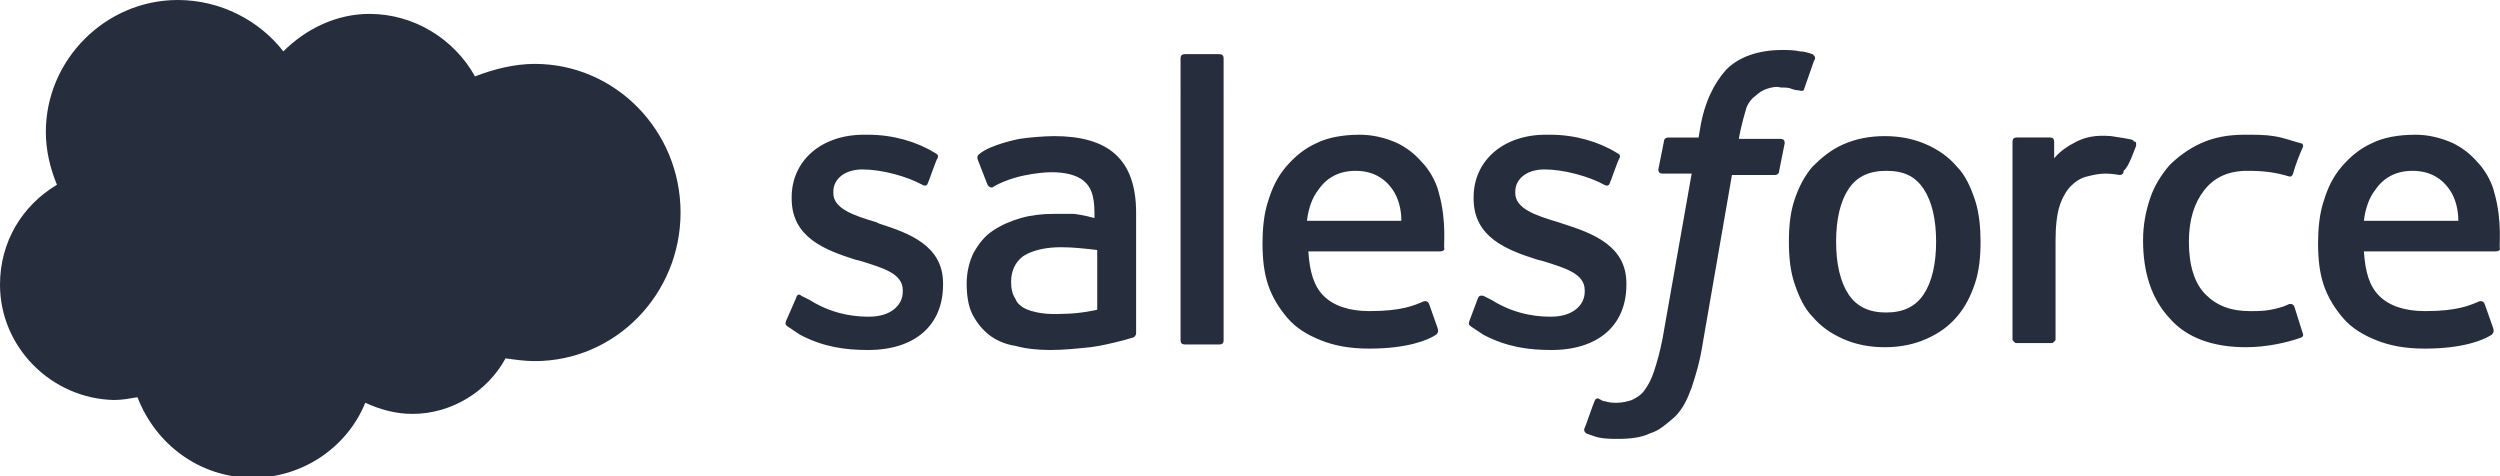
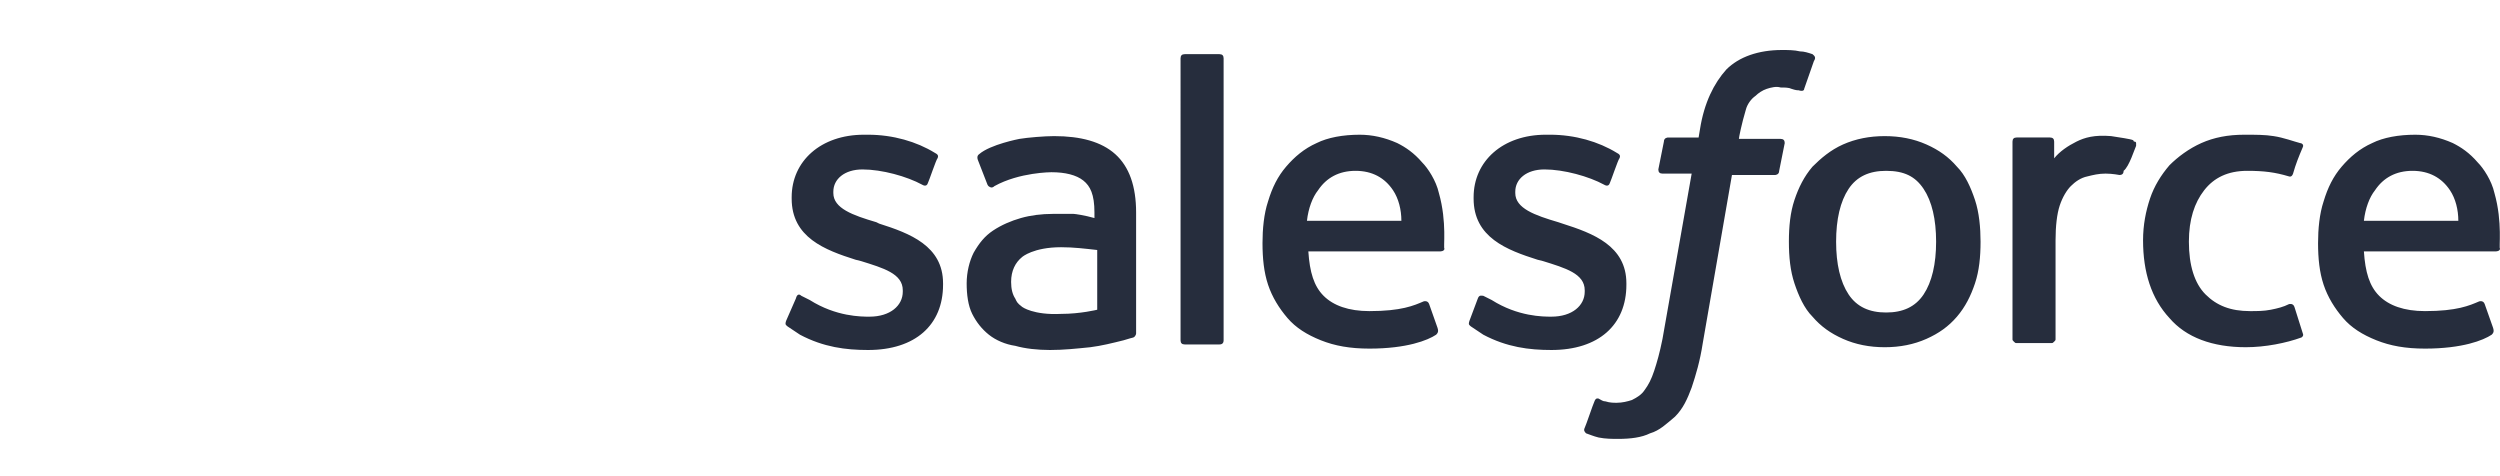
<svg xmlns="http://www.w3.org/2000/svg" id="Camada_1" style="enable-background:new 0 0 180 34.3;" version="1.1" viewBox="0 0 180 34.3" x="0px" y="0px">
  <style type="text/css">
	.st0{fill-rule:evenodd;clip-rule:evenodd;fill:#262D3D;}
</style>
  <g>
-     <path class="st0" d="M20.4,3.7c1.6-1.6,3.8-2.7,6.2-2.7c3.2,0,6.1,1.8,7.6,4.5C35.5,5,37,4.6,38.5,4.6C44.3,4.6,49,9.4,49,15.3&#13;&#10;  C49,21.2,44.3,26,38.5,26c-0.7,0-1.4-0.1-2.1-0.2c-1.3,2.4-3.9,4-6.7,4c-1.2,0-2.3-0.3-3.4-0.8c-1.3,3.2-4.5,5.4-8.1,5.4&#13;&#10;  c-3.8,0-7-2.4-8.3-5.8c-0.6,0.1-1.1,0.2-1.7,0.2C3.7,28.7,0,25,0,20.5c0-3.1,1.6-5.7,4.1-7.2c-0.5-1.2-0.8-2.5-0.8-3.8&#13;&#10;  C3.3,4.3,7.6,0,12.8,0C15.9,0,18.7,1.5,20.4,3.7" />
    <path class="st0" d="M56.6,23.1c-0.1,0.3,0,0.3,0.1,0.4c0.3,0.2,0.6,0.4,0.9,0.6c1.7,0.9,3.3,1.1,4.9,1.1c3.4,0,5.4-1.8,5.4-4.7&#13;&#10;  v-0.1c0-2.7-2.4-3.6-4.6-4.3L63.1,16c-1.7-0.5-3.1-1-3.1-2.1v-0.1c0-0.9,0.8-1.6,2.1-1.6c1.4,0,3.2,0.5,4.3,1.1&#13;&#10;  c0,0,0.3,0.2,0.4-0.1c0.1-0.2,0.6-1.7,0.7-1.8c0.1-0.2,0-0.3-0.2-0.4c-1.3-0.8-3-1.3-4.8-1.3l-0.3,0c-3.1,0-5.2,1.9-5.2,4.5v0.1&#13;&#10;  c0,2.8,2.4,3.7,4.6,4.4l0.4,0.1c1.6,0.5,3,0.9,3,2.1v0.1c0,1-0.9,1.8-2.4,1.8c-0.6,0-2.4,0-4.3-1.2c-0.2-0.1-0.4-0.2-0.6-0.3&#13;&#10;  c-0.1-0.1-0.3-0.2-0.4,0.2L56.6,23.1 M105.8,23.1c-0.1,0.3,0,0.3,0.1,0.4c0.3,0.2,0.6,0.4,0.9,0.6c1.7,0.9,3.3,1.1,4.9,1.1&#13;&#10;  c3.4,0,5.4-1.8,5.4-4.7v-0.1c0-2.7-2.4-3.6-4.6-4.3l-0.3-0.1c-1.7-0.5-3.1-1-3.1-2.1v-0.1c0-0.9,0.8-1.6,2.1-1.6&#13;&#10;  c1.4,0,3.2,0.5,4.3,1.1c0,0,0.3,0.2,0.4-0.1c0.1-0.2,0.6-1.7,0.7-1.8c0.1-0.2,0-0.3-0.2-0.4c-1.3-0.8-3-1.3-4.8-1.3l-0.3,0&#13;&#10;  c-3.1,0-5.2,1.9-5.2,4.5v0.1c0,2.8,2.4,3.7,4.6,4.4l0.4,0.1c1.6,0.5,3,0.9,3,2.1v0.1c0,1-0.9,1.8-2.4,1.8c-0.6,0-2.4,0-4.3-1.2&#13;&#10;  c-0.2-0.1-0.4-0.2-0.6-0.3c-0.1,0-0.3-0.1-0.4,0.2L105.8,23.1 M139.4,17.4c0,1.6-0.3,2.9-0.9,3.8c-0.6,0.9-1.5,1.3-2.7,1.3&#13;&#10;  c-1.2,0-2.1-0.4-2.7-1.3c-0.6-0.9-0.9-2.2-0.9-3.8s0.3-2.9,0.9-3.8c0.6-0.9,1.5-1.3,2.7-1.3c1.3,0,2.1,0.4,2.7,1.3&#13;&#10;  C139.1,14.5,139.4,15.8,139.4,17.4 M142.2,14.4c-0.3-0.9-0.7-1.8-1.3-2.4c-0.6-0.7-1.3-1.2-2.2-1.6c-0.9-0.4-1.9-0.6-3-0.6&#13;&#10;  c-1.1,0-2.1,0.2-3,0.6c-0.9,0.4-1.6,1-2.2,1.6c-0.6,0.7-1,1.5-1.3,2.4c-0.3,0.9-0.4,1.9-0.4,3c0,1.1,0.1,2.1,0.4,3&#13;&#10;  c0.3,0.9,0.7,1.8,1.3,2.4c0.6,0.7,1.3,1.2,2.2,1.6c0.9,0.4,1.9,0.6,3,0.6s2.1-0.2,3-0.6c0.9-0.4,1.6-0.9,2.2-1.6&#13;&#10;  c0.6-0.7,1-1.5,1.3-2.4c0.3-0.9,0.4-1.9,0.4-3C142.6,16.4,142.5,15.3,142.2,14.4 M165.2,22.1c-0.1-0.3-0.4-0.2-0.4-0.2&#13;&#10;  c-0.4,0.2-0.8,0.3-1.3,0.4c-0.5,0.1-1,0.1-1.5,0.1c-1.4,0-2.4-0.4-3.2-1.2c-0.8-0.8-1.2-2.1-1.2-3.8c0-1.6,0.4-2.8,1.1-3.7&#13;&#10;  c0.7-0.9,1.7-1.4,3.1-1.4c1.2,0,2,0.1,3,0.4c0,0,0.2,0.1,0.3-0.2c0.2-0.7,0.4-1.2,0.7-1.9c0.1-0.2-0.1-0.3-0.2-0.3&#13;&#10;  c-0.4-0.1-1.2-0.4-1.9-0.5c-0.6-0.1-1.3-0.1-2.1-0.1c-1.2,0-2.2,0.2-3.1,0.6c-0.9,0.4-1.7,1-2.3,1.6c-0.6,0.7-1.1,1.5-1.4,2.4&#13;&#10;  c-0.3,0.9-0.5,1.9-0.5,3c0,2.3,0.6,4.2,1.9,5.6c1.2,1.4,3.1,2.1,5.5,2.1c1.4,0,2.9-0.3,4-0.7c0,0,0.2-0.1,0.1-0.3L165.2,22.1&#13;&#10;   M170.2,15.9c0.1-0.9,0.4-1.7,0.8-2.2c0.6-0.9,1.5-1.4,2.7-1.4c1.2,0,2.1,0.5,2.7,1.4c0.4,0.6,0.6,1.4,0.6,2.2H170.2L170.2,15.9z&#13;&#10;   M179.6,13.9c-0.2-0.9-0.8-1.8-1.2-2.2c-0.6-0.7-1.2-1.1-1.8-1.4c-0.9-0.4-1.8-0.6-2.7-0.6c-1.2,0-2.3,0.2-3.1,0.6&#13;&#10;  c-0.9,0.4-1.6,1-2.2,1.7c-0.6,0.7-1,1.5-1.3,2.5c-0.3,0.9-0.4,2-0.4,3c0,1.1,0.1,2.1,0.4,3c0.3,0.9,0.8,1.7,1.4,2.4&#13;&#10;  c0.6,0.7,1.4,1.2,2.4,1.6c1,0.4,2.1,0.6,3.5,0.6c2.7,0,4.2-0.6,4.8-1c0.1-0.1,0.2-0.2,0.1-0.5l-0.6-1.7c-0.1-0.3-0.4-0.2-0.4-0.2&#13;&#10;  c-0.7,0.3-1.6,0.7-3.9,0.7c-1.5,0-2.6-0.4-3.3-1.1c-0.7-0.7-1-1.7-1.1-3.2l9.5,0c0,0,0.3,0,0.3-0.2C179.9,17.9,180.2,16,179.6,13.9&#13;&#10;  L179.6,13.9z M94.1,15.9c0.1-0.9,0.4-1.7,0.8-2.2c0.6-0.9,1.5-1.4,2.7-1.4c1.2,0,2.1,0.5,2.7,1.4c0.4,0.6,0.6,1.4,0.6,2.2H94.1&#13;&#10;  L94.1,15.9z M103.6,13.9c-0.2-0.9-0.8-1.8-1.2-2.2c-0.6-0.7-1.2-1.1-1.8-1.4c-0.9-0.4-1.8-0.6-2.7-0.6c-1.2,0-2.3,0.2-3.1,0.6&#13;&#10;  c-0.9,0.4-1.6,1-2.2,1.7c-0.6,0.7-1,1.5-1.3,2.5c-0.3,0.9-0.4,2-0.4,3c0,1.1,0.1,2.1,0.4,3c0.3,0.9,0.8,1.7,1.4,2.4&#13;&#10;  c0.6,0.7,1.4,1.2,2.4,1.6c1,0.4,2.1,0.6,3.5,0.6c2.7,0,4.2-0.6,4.8-1c0.1-0.1,0.2-0.2,0.1-0.5l-0.6-1.7c-0.1-0.3-0.4-0.2-0.4-0.2&#13;&#10;  c-0.7,0.3-1.6,0.7-3.9,0.7c-1.5,0-2.6-0.4-3.3-1.1c-0.7-0.7-1-1.7-1.1-3.2l9.5,0c0,0,0.3,0,0.3-0.2C103.9,17.9,104.2,16,103.6,13.9&#13;&#10;  L103.6,13.9z M73.6,22.1c-0.4-0.3-0.4-0.4-0.5-0.6c-0.2-0.3-0.3-0.7-0.3-1.2c0-0.8,0.3-1.4,0.8-1.8c0,0,0.8-0.7,2.8-0.7&#13;&#10;  c0.9,0,1.7,0.1,2.6,0.2v4.3h0c0,0-1.2,0.3-2.6,0.3C74.4,22.7,73.6,22.1,73.6,22.1L73.6,22.1z M77.3,15.4c-0.4,0-0.9,0-1.5,0&#13;&#10;  c-0.8,0-1.6,0.1-2.3,0.3c-0.7,0.2-1.4,0.5-2,0.9c-0.6,0.4-1,0.9-1.4,1.6c-0.3,0.6-0.5,1.4-0.5,2.2c0,0.8,0.1,1.6,0.4,2.2&#13;&#10;  c0.3,0.6,0.7,1.1,1.2,1.5c0.5,0.4,1.2,0.7,1.9,0.8c0.7,0.2,1.6,0.3,2.5,0.3c1,0,1.9-0.1,2.9-0.2c0.8-0.1,1.6-0.3,2.4-0.5&#13;&#10;  c0.3-0.1,0.7-0.2,0.7-0.2c0.2-0.1,0.2-0.3,0.2-0.3l0-8.7c0-1.9-0.5-3.3-1.5-4.2c-1-0.9-2.5-1.3-4.4-1.3c-0.7,0-1.9,0.1-2.5,0.2&#13;&#10;  c0,0-2.1,0.4-2.9,1.1c0,0-0.2,0.1-0.1,0.4l0.7,1.8c0.1,0.2,0.3,0.2,0.3,0.2s0.1,0,0.2-0.1c1.8-1,4.1-1,4.1-1c1,0,1.8,0.2,2.3,0.6&#13;&#10;  c0.5,0.4,0.8,1,0.8,2.3v0.4C78.1,15.5,77.4,15.4,77.3,15.4L77.3,15.4z M153.8,10.5c0,0,0-0.1,0-0.1c0,0,0-0.1,0-0.1&#13;&#10;  c0,0,0-0.1-0.1-0.1c0,0-0.1,0-0.1-0.1c-0.2-0.1-1-0.2-1.6-0.3c-1.2-0.1-1.9,0.1-2.5,0.4c-0.6,0.3-1.2,0.7-1.6,1.2l0-1.2&#13;&#10;  c0-0.2-0.1-0.3-0.3-0.3h-2.4c-0.2,0-0.3,0.1-0.3,0.3v14.2c0,0.1,0,0.1,0.1,0.2c0.1,0.1,0.1,0.1,0.2,0.1h2.5c0.1,0,0.1,0,0.2-0.1&#13;&#10;  c0.1-0.1,0.1-0.1,0.1-0.2v-7.1c0-1,0.1-1.9,0.3-2.5c0.2-0.6,0.5-1.1,0.8-1.4c0.3-0.3,0.7-0.6,1.2-0.7c0.4-0.1,0.8-0.2,1.3-0.2&#13;&#10;  c0.5,0,1,0.1,1,0.1c0.2,0,0.3-0.1,0.3-0.3C153.3,12,153.7,10.7,153.8,10.5" />
    <path class="st0" d="M130.5,3.9c-0.3-0.1-0.6-0.2-0.9-0.2c-0.4-0.1-0.9-0.1-1.3-0.1c-1.7,0-3.1,0.5-4,1.4c-0.9,1-1.6,2.4-1.9,4.3&#13;&#10;  l-0.1,0.6h-2.2c0,0-0.3,0-0.3,0.3l-0.4,2c0,0.2,0.1,0.3,0.3,0.3h2.1l-2.1,11.9c-0.2,1-0.4,1.7-0.6,2.3c-0.2,0.6-0.4,1-0.7,1.4&#13;&#10;  c-0.2,0.3-0.5,0.5-0.9,0.7c-0.3,0.1-0.7,0.2-1.1,0.2c-0.2,0-0.5,0-0.8-0.1c-0.2,0-0.3-0.1-0.5-0.2c0,0-0.2-0.1-0.3,0.2&#13;&#10;  c-0.1,0.2-0.6,1.7-0.7,1.9c-0.1,0.2,0,0.3,0.1,0.4c0.3,0.1,0.5,0.2,0.9,0.3c0.5,0.1,1,0.1,1.4,0.1c0.9,0,1.7-0.1,2.3-0.4&#13;&#10;  c0.7-0.2,1.2-0.7,1.8-1.2c0.6-0.6,0.9-1.3,1.2-2.1c0.3-0.9,0.6-1.9,0.8-3.2l2.1-12.1h3.1c0,0,0.3,0,0.3-0.3l0.4-2&#13;&#10;  c0-0.2-0.1-0.3-0.3-0.3h-3c0-0.1,0.2-1.1,0.5-2.1c0.1-0.4,0.4-0.8,0.7-1c0.2-0.2,0.5-0.4,0.8-0.5c0.3-0.1,0.7-0.2,1-0.1&#13;&#10;  c0.3,0,0.6,0,0.8,0.1c0.3,0.1,0.4,0.1,0.5,0.1c0.3,0.1,0.4,0,0.4-0.1l0.7-2C130.8,4.1,130.6,4,130.5,3.9z M88.1,24.5&#13;&#10;  c0,0.2-0.1,0.3-0.3,0.3h-2.5c-0.2,0-0.3-0.1-0.3-0.3V4.2c0-0.2,0.1-0.3,0.3-0.3h2.5c0.2,0,0.3,0.1,0.3,0.3V24.5z" />
  </g>
</svg>